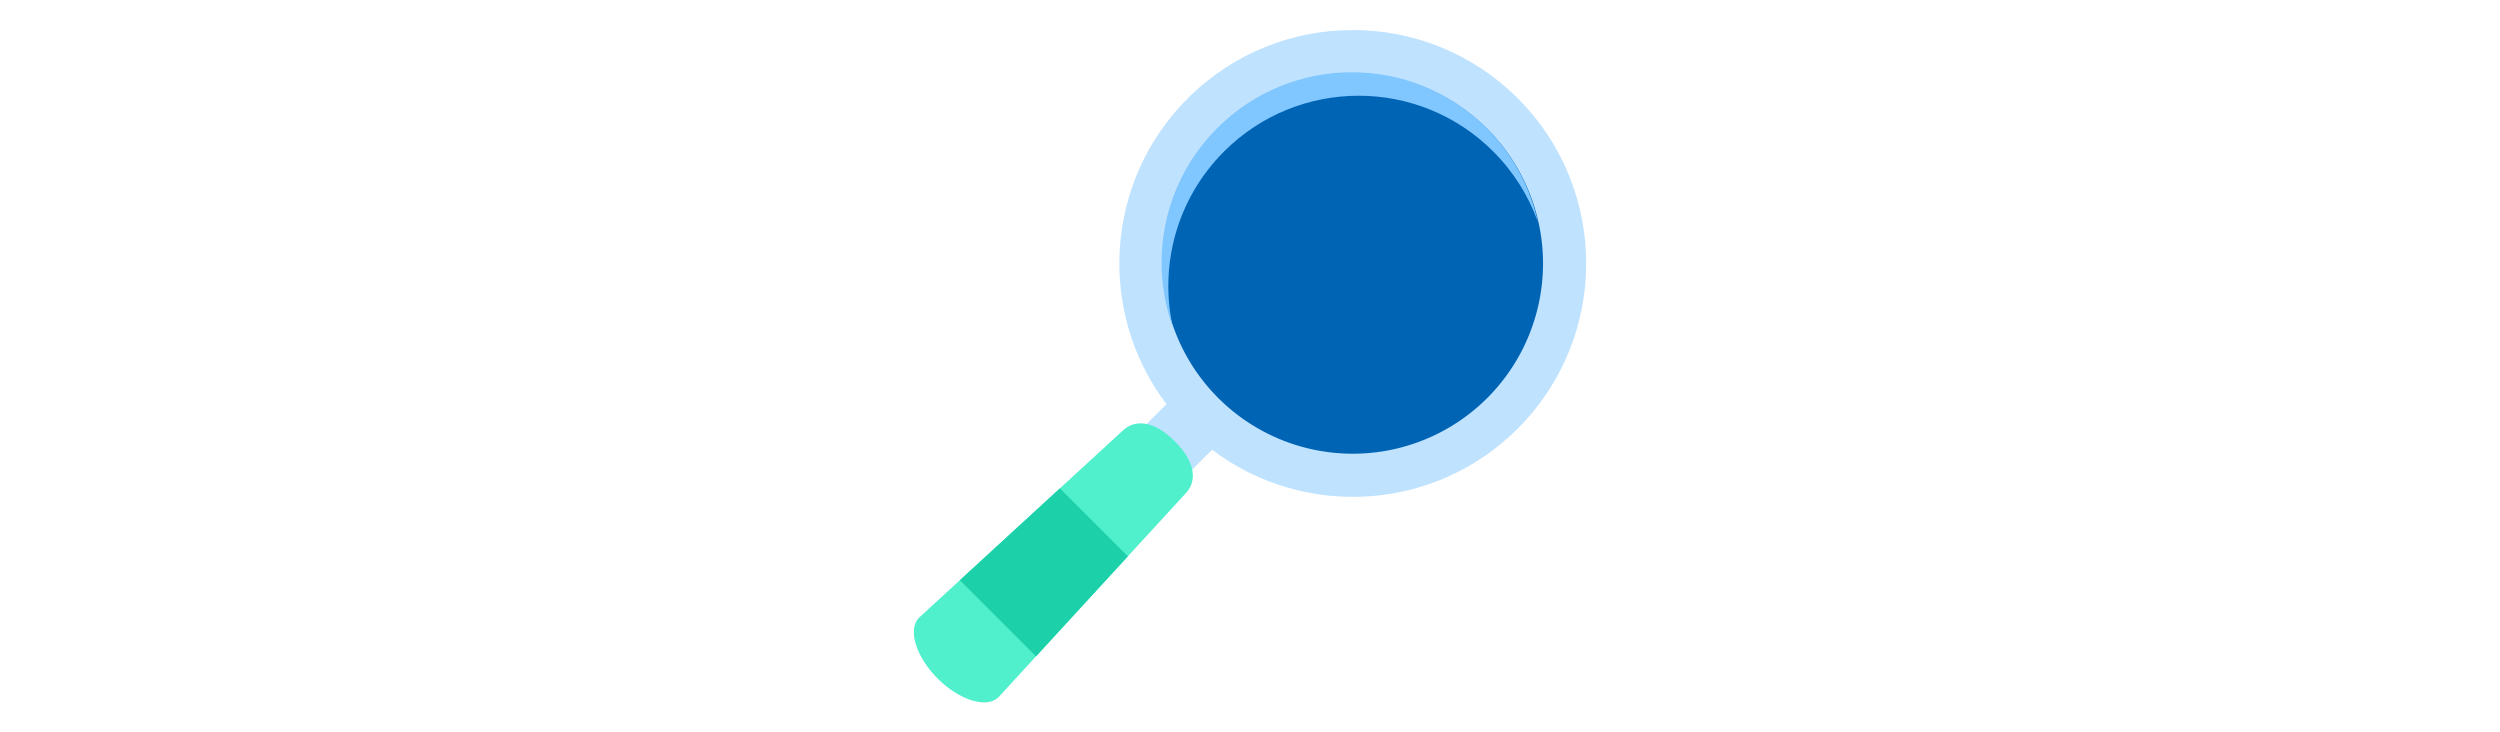
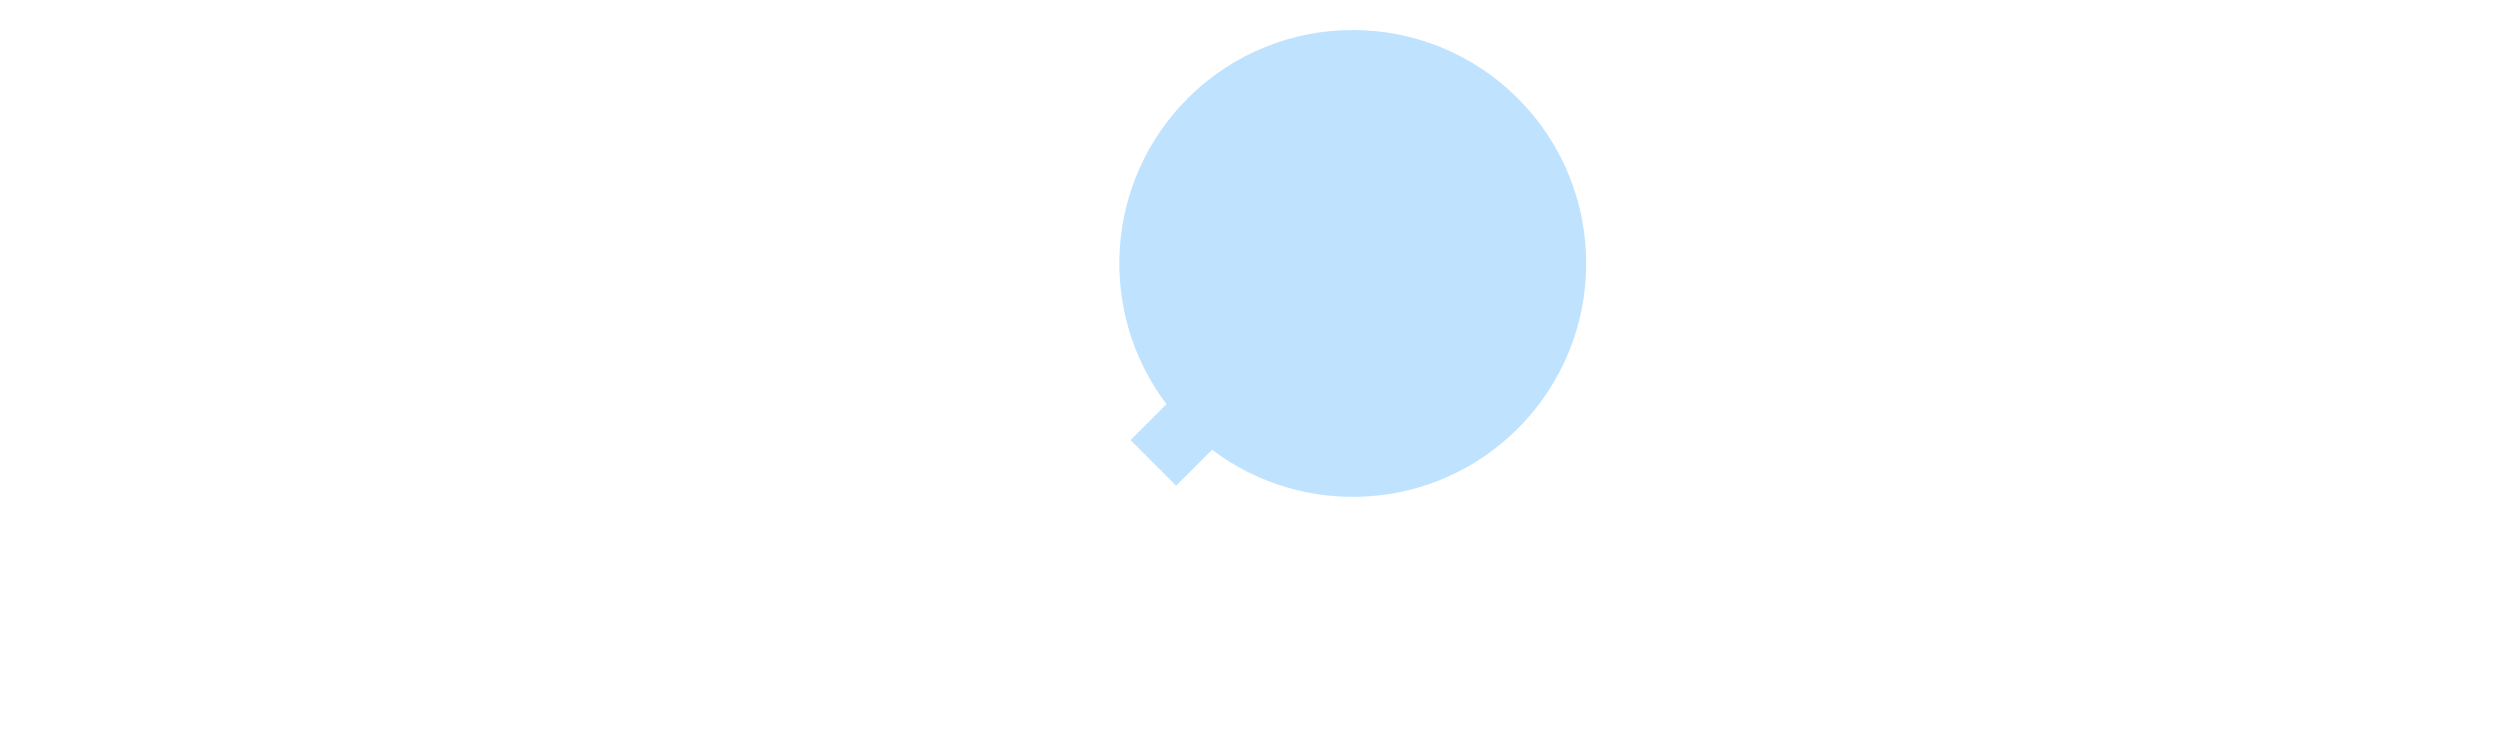
<svg xmlns="http://www.w3.org/2000/svg" id="th_fir_u1F50E-rightmagnifyingglass" width="100%" height="100%" version="1.1" preserveAspectRatio="xMidYMid meet" viewBox="0 0 512 512" style="height:150px" data-uid="fir_u1F50E-rightmagnifyingglass" data-keyword="u1F50E-rightmagnifyingglass" data-complex="true" data-coll="fir" data-c="{&quot;005189&quot;:[&quot;fir_u1F50E-rightmagnifyingglass_l_0&quot;],&quot;70c4ea&quot;:[&quot;fir_u1F50E-rightmagnifyingglass_l_1&quot;],&quot;00a7e0&quot;:[&quot;fir_u1F50E-rightmagnifyingglass_l_2&quot;],&quot;1f356b&quot;:[&quot;fir_u1F50E-rightmagnifyingglass_l_3&quot;],&quot;5bc0a4&quot;:[&quot;fir_u1F50E-rightmagnifyingglass_l_4&quot;]}" data-colors="[&quot;#005189&quot;,&quot;#70c4ea&quot;,&quot;#00a7e0&quot;,&quot;#1f356b&quot;,&quot;#5bc0a4&quot;]">
  <defs id="SvgjsDefs12398" />
  <path id="fir_u1F50E-rightmagnifyingglass_l_0" d="M443.219 68.781C379.493 5.055 276.173 5.055 212.448 68.781C154.13 127.099 149.193 218.571 197.614 282.517L172.497 307.634L204.367 339.504L229.484 314.387C293.43 362.808 384.902 357.871 443.22 299.553C506.945 235.826 506.945 132.507 443.219 68.781Z " data-color-original="#005189" fill="#bfe2ff" class="005189" />
-   <path id="fir_u1F50E-rightmagnifyingglass_l_1" d="M327.833 51.167A133 133 0 0 1 460.833 184.167A133 133 0 0 1 327.833 317.167A133 133 0 0 1 194.833 184.167A133 133 0 0 1 327.833 51.167Z " fill="#0064b5" data-topath-type="circle" data-topath-id="SvgjsCircle12400" class="70c4ea" />
-   <path id="fir_u1F50E-rightmagnifyingglass_l_2" d="M237.851 105.901C289.82 53.932 374.078 53.932 426.046 105.901C440.419 120.274 450.798 137.123 457.22 155.069C451.97 131.041 440.042 108.18 421.36 89.498C369.391 37.529 285.133 37.529 233.164 89.498C195.568 127.094 185.19 181.583 201.99 228.526C192.636 185.714 204.564 139.187 237.851 105.901Z " data-color-original="#00a7e0" fill="#80c6ff" class="00a7e0" />
-   <path id="fir_u1F50E-rightmagnifyingglass_l_3" d="M37.651 474.349C22.368 459.066 16.522 439.905 24.658 431.768L166.715 301.343C174.852 293.206 188.197 293.237 203.479 308.52C218.762 323.803 218.792 337.148 210.656 345.284L80.232 487.342C72.095 495.478 52.934 489.632 37.651 474.349Z " data-color-original="#1f356b" fill="#51f0cd" class="1f356b" />
-   <path id="fir_u1F50E-rightmagnifyingglass_l_4" d="M53.165 405.596L106.404 458.835L170.629 388.882L123.118 341.371Z " data-color-original="#5bc0a4" fill="#1cd1aa" class="5bc0a4" />
</svg>